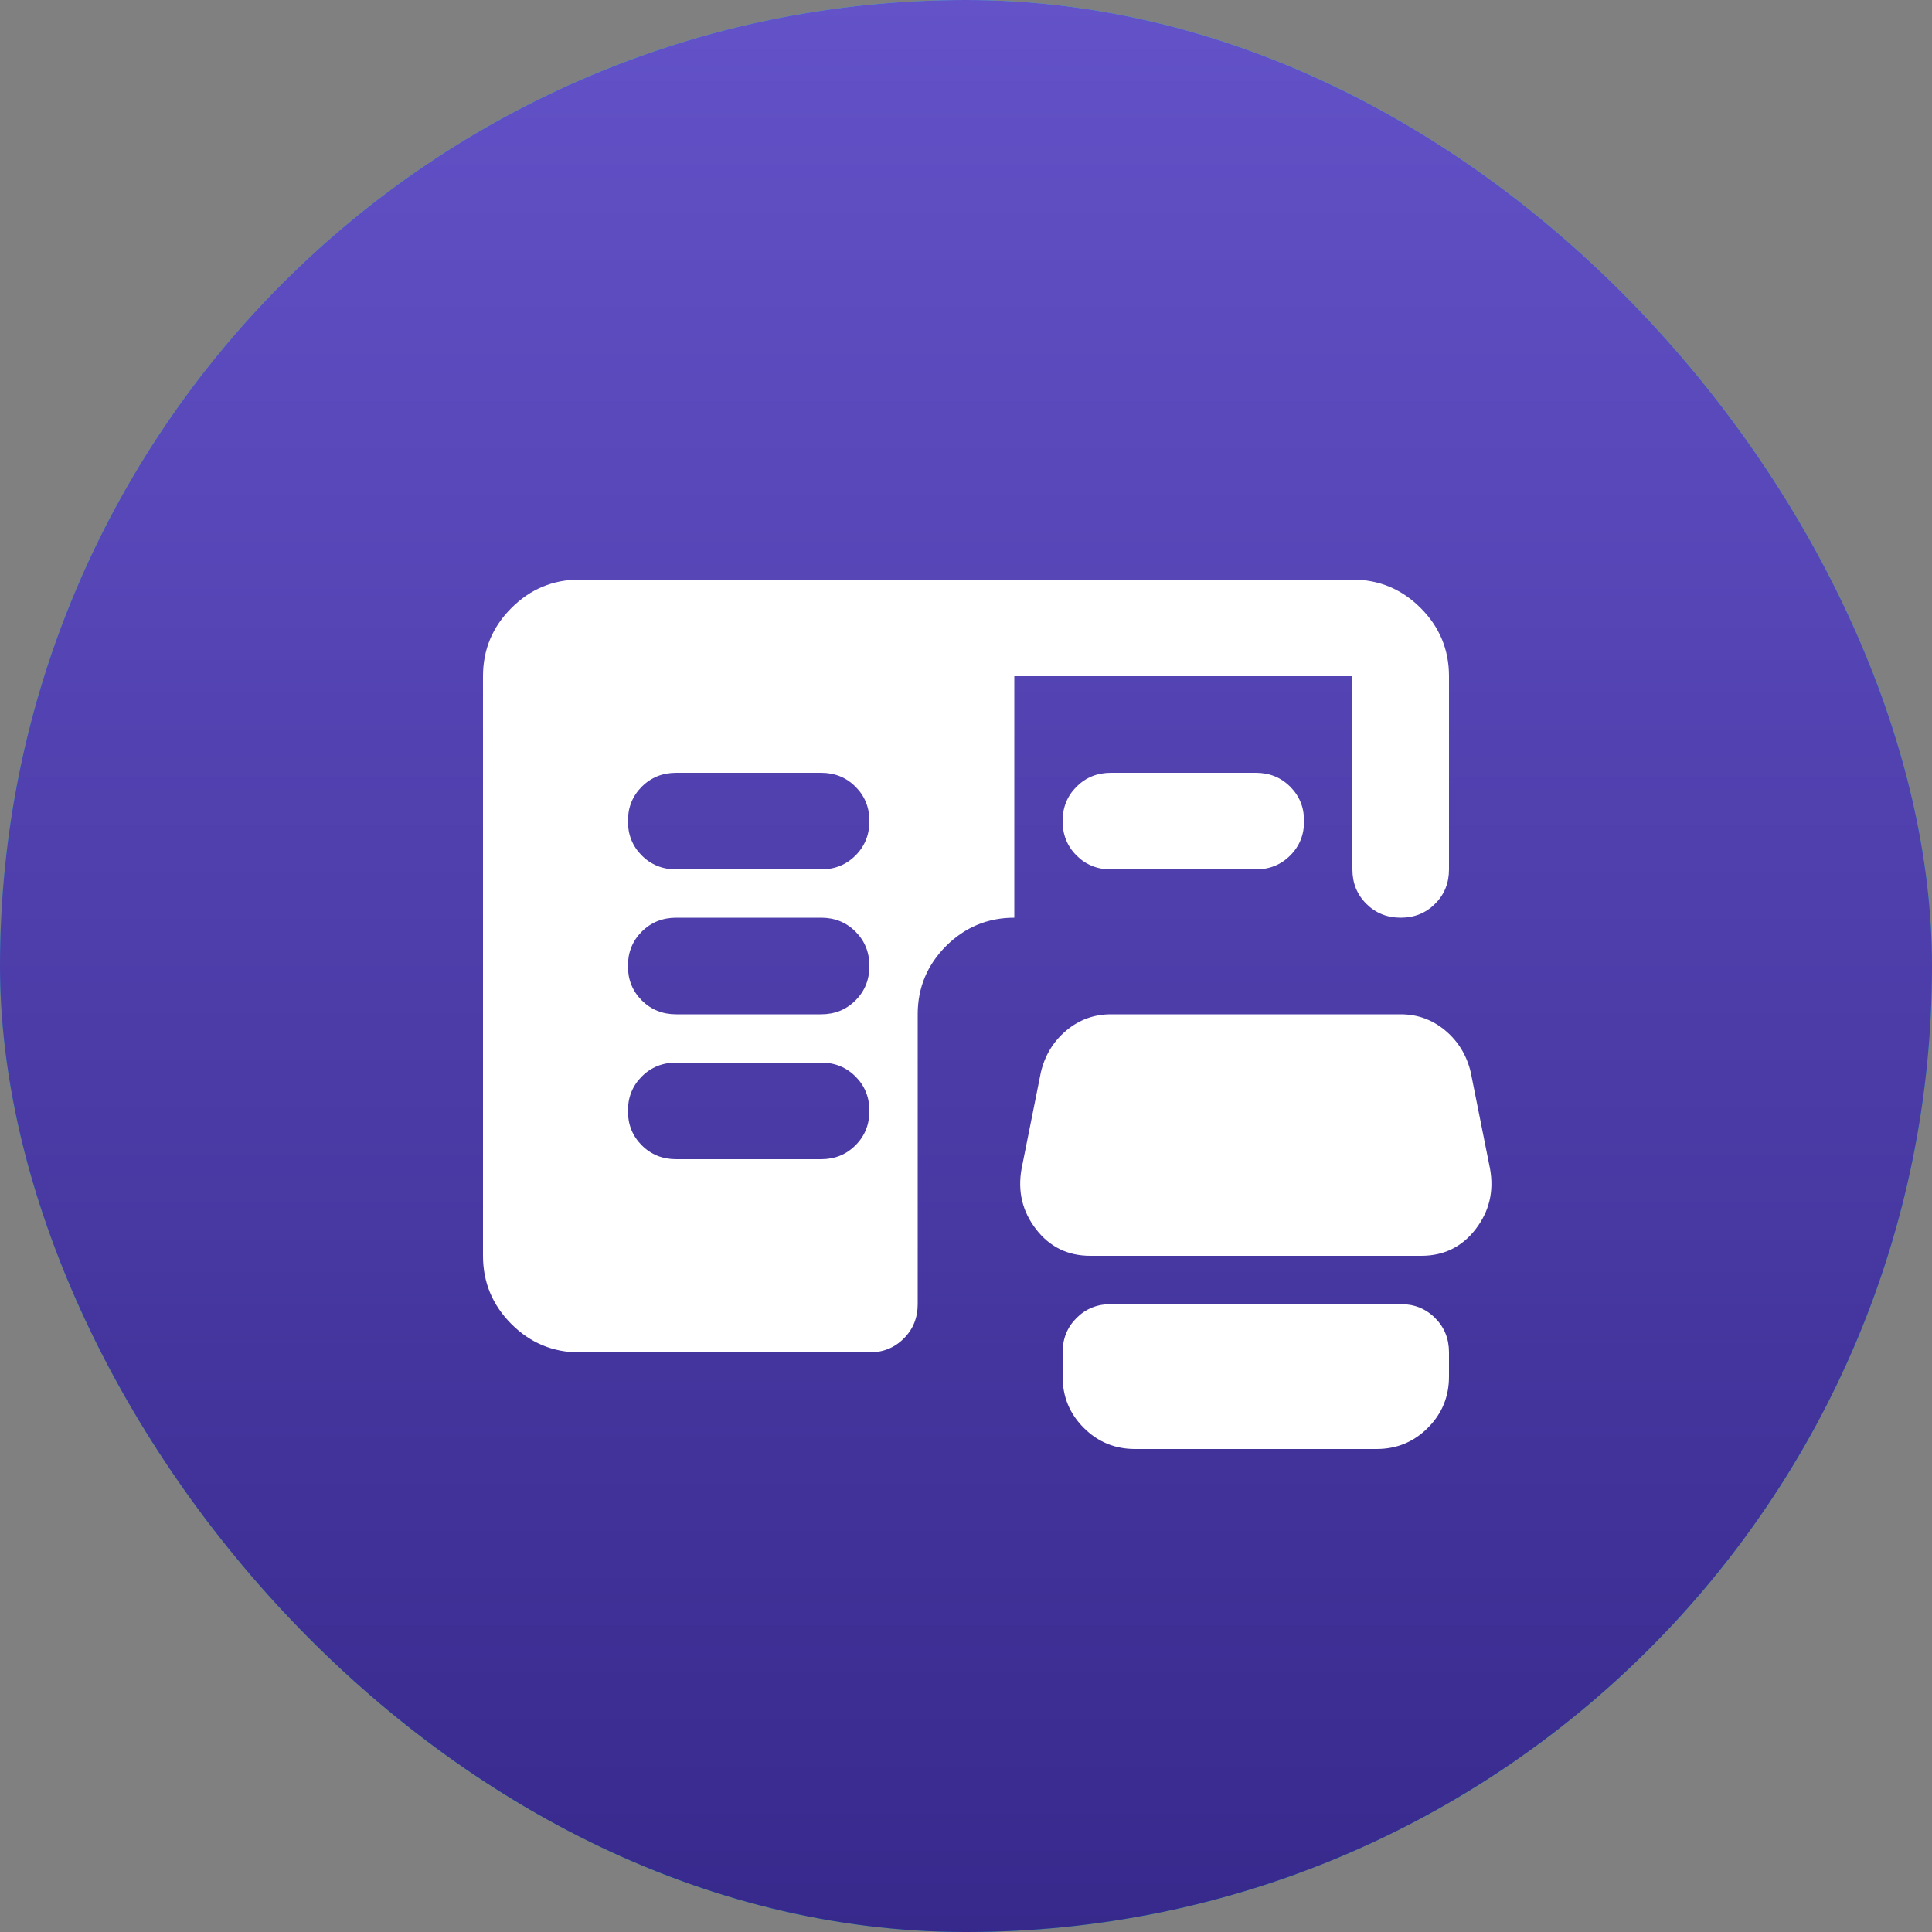
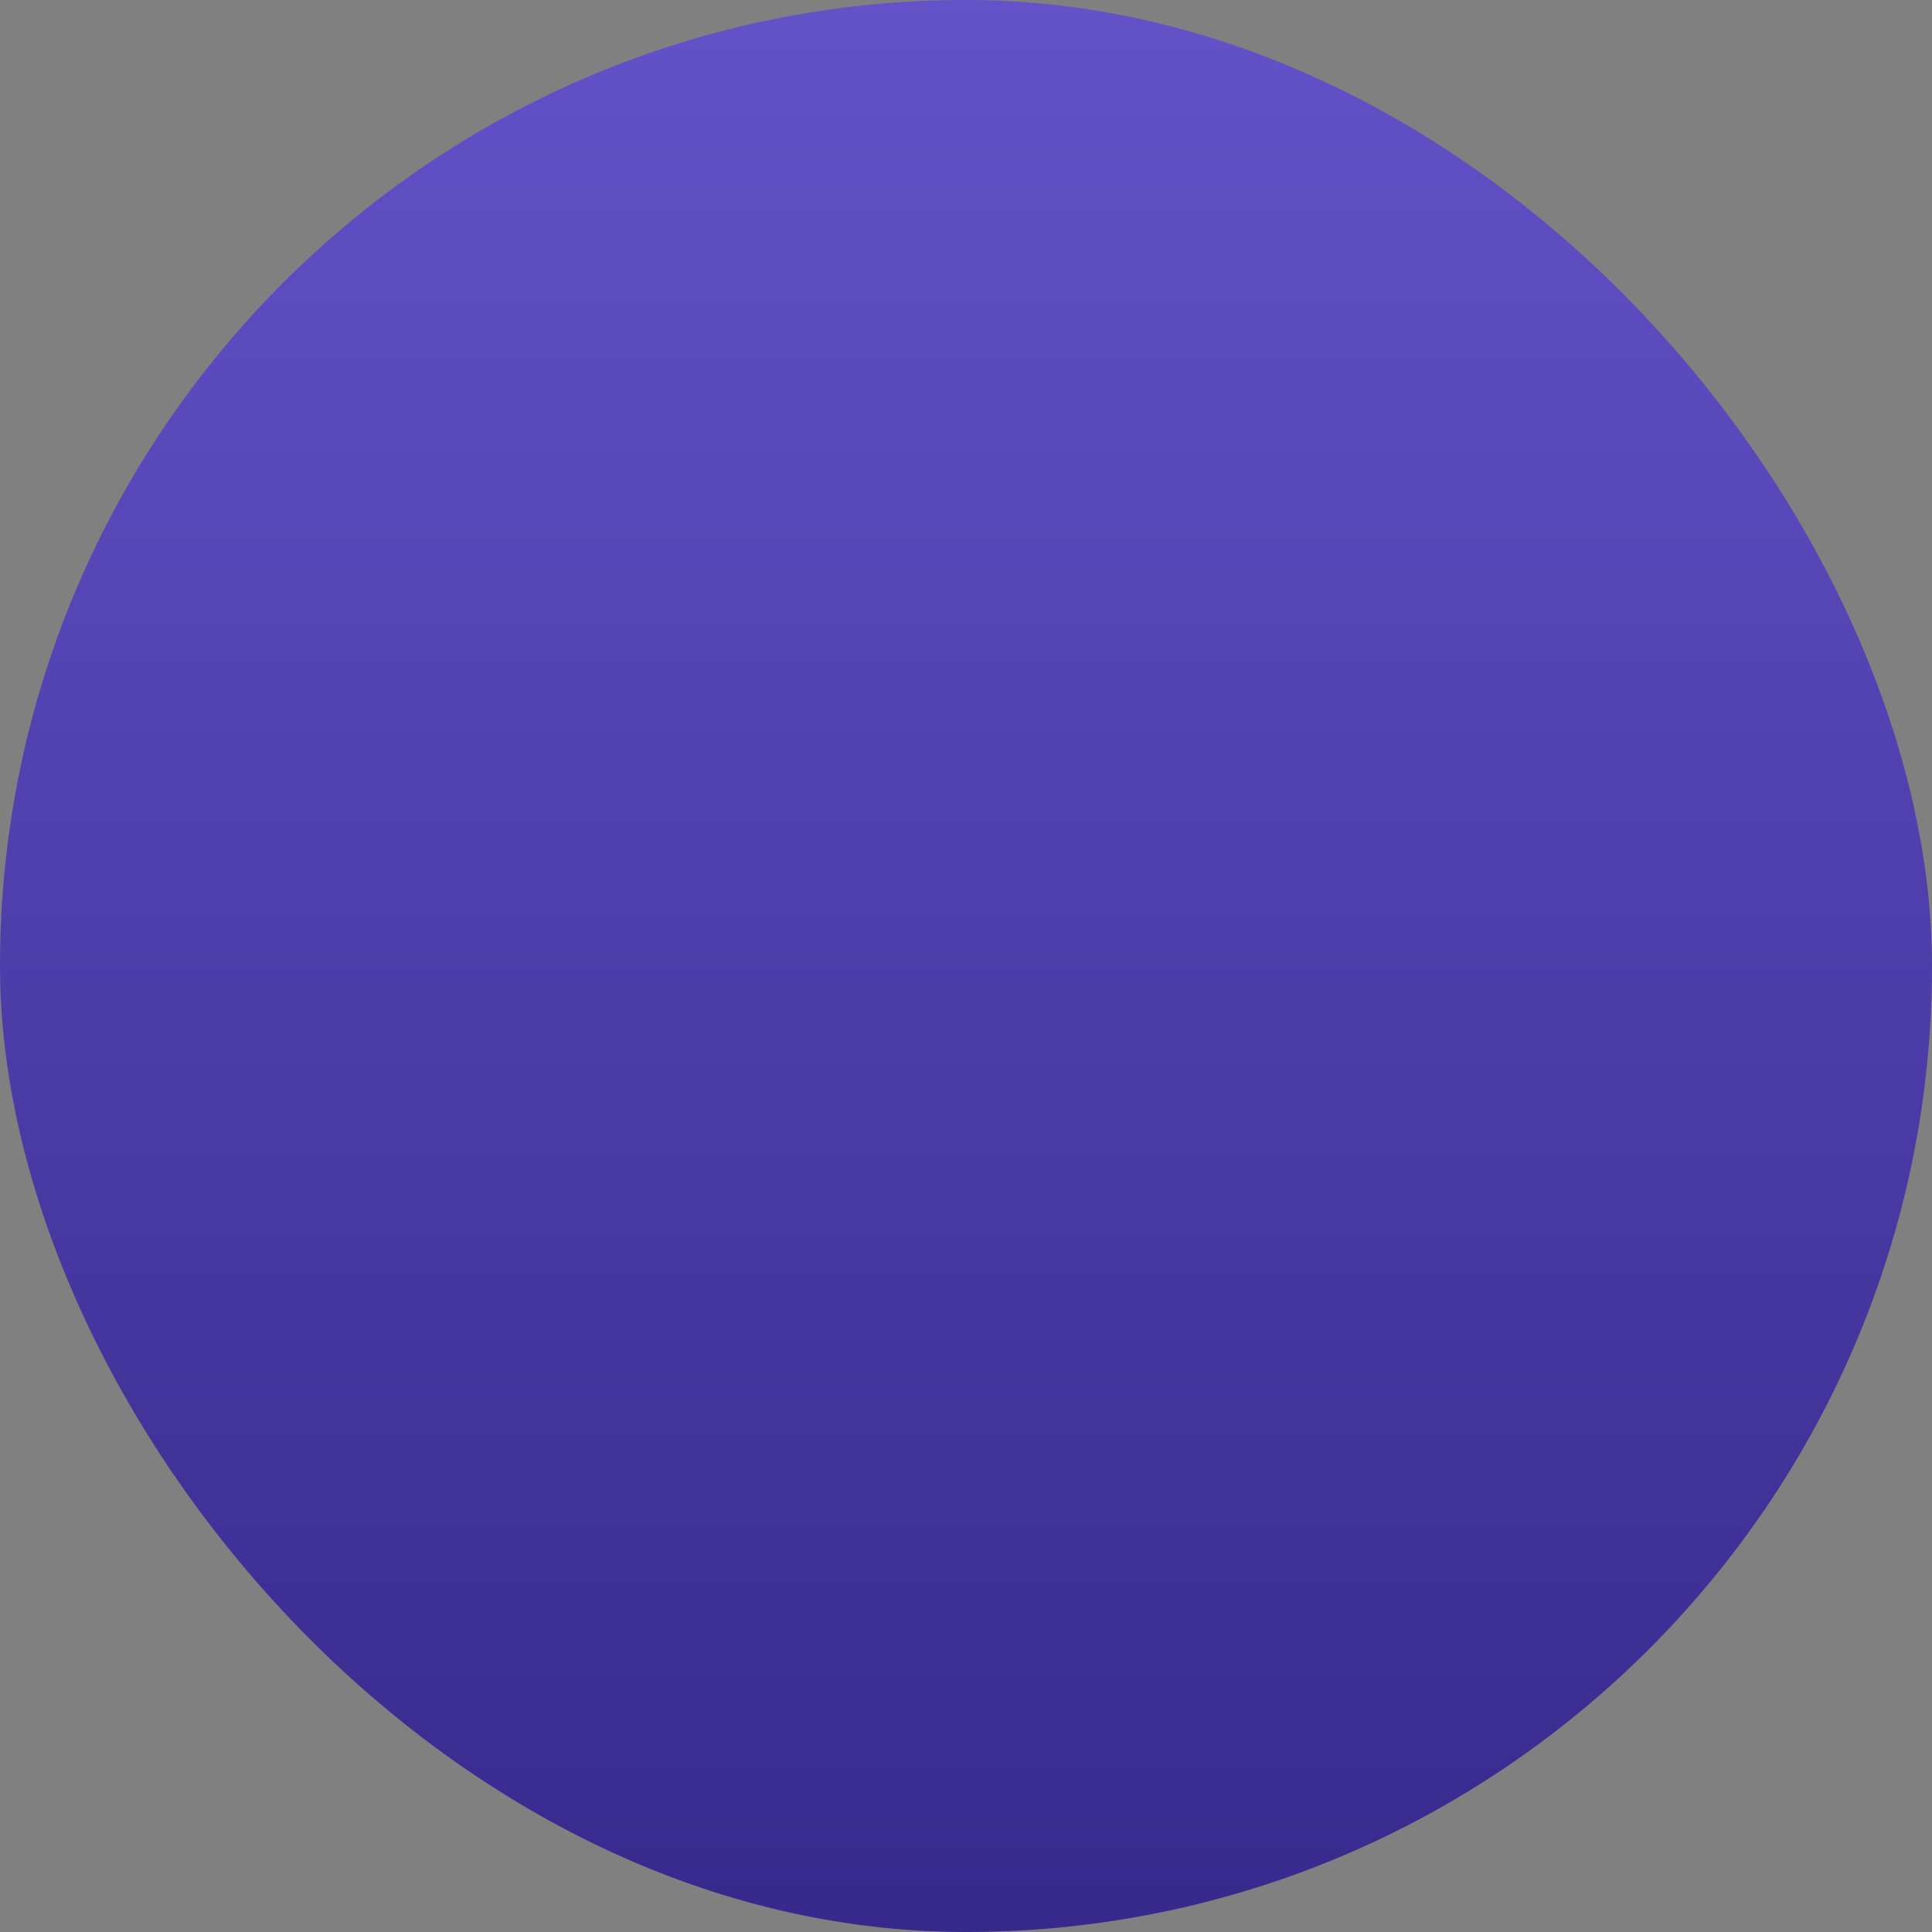
<svg xmlns="http://www.w3.org/2000/svg" fill="none" height="100%" overflow="visible" preserveAspectRatio="none" style="display: block;" viewBox="0 0 40 40" width="100%">
  <rect x="0" y="0" width="40" height="40" fill="#808080" stroke="none" />
  <g id="Frame 56">
-     <rect fill="url(#paint0_linear_0_32583)" height="40" rx="20" width="40" />
    <rect fill="url(#paint1_linear_0_32583)" height="40" rx="20" width="40" />
    <g id="two_pager_store">
      <mask height="24" id="mask0_0_32583" maskUnits="userSpaceOnUse" style="mask-type:alpha" width="24" x="8" y="8">
        <rect fill="#D9D9D9" height="24" id="Bounding box" width="24" x="8" y="8" />
      </mask>
      <g mask="url(#mask0_0_32583)">
-         <path d="M14 24H17C17.283 24 17.521 23.904 17.712 23.712C17.904 23.521 18 23.283 18 23C18 22.717 17.904 22.479 17.712 22.288C17.521 22.096 17.283 22 17 22H14C13.717 22 13.479 22.096 13.287 22.288C13.096 22.479 13 22.717 13 23C13 23.283 13.096 23.521 13.287 23.712C13.479 23.904 13.717 24 14 24ZM14 21H17C17.283 21 17.521 20.904 17.712 20.712C17.904 20.521 18 20.283 18 20C18 19.717 17.904 19.479 17.712 19.288C17.521 19.096 17.283 19 17 19H14C13.717 19 13.479 19.096 13.287 19.288C13.096 19.479 13 19.717 13 20C13 20.283 13.096 20.521 13.287 20.712C13.479 20.904 13.717 21 14 21ZM14 18H17C17.283 18 17.521 17.904 17.712 17.712C17.904 17.521 18 17.283 18 17C18 16.717 17.904 16.479 17.712 16.288C17.521 16.096 17.283 16 17 16H14C13.717 16 13.479 16.096 13.287 16.288C13.096 16.479 13 16.717 13 17C13 17.283 13.096 17.521 13.287 17.712C13.479 17.904 13.717 18 14 18ZM23 18C22.717 18 22.479 17.904 22.288 17.712C22.096 17.521 22 17.283 22 17C22 16.717 22.096 16.479 22.288 16.288C22.479 16.096 22.717 16 23 16H26C26.283 16 26.521 16.096 26.712 16.288C26.904 16.479 27 16.717 27 17C27 17.283 26.904 17.521 26.712 17.712C26.521 17.904 26.283 18 26 18H23ZM12 28C11.45 28 10.979 27.804 10.588 27.413C10.196 27.021 10 26.55 10 26V14C10 13.45 10.196 12.979 10.588 12.588C10.979 12.196 11.45 12 12 12H28C28.55 12 29.021 12.196 29.413 12.588C29.804 12.979 30 13.45 30 14V18C30 18.283 29.904 18.521 29.712 18.712C29.521 18.904 29.283 19 29 19C28.717 19 28.479 18.904 28.288 18.712C28.096 18.521 28 18.283 28 18V14H21V19C20.45 19 19.979 19.196 19.587 19.587C19.196 19.979 19 20.45 19 21V27C19 27.283 18.904 27.521 18.712 27.712C18.521 27.904 18.283 28 18 28H12ZM22.575 26C22.108 26 21.733 25.817 21.45 25.45C21.167 25.083 21.067 24.667 21.15 24.2L21.55 22.2C21.633 21.85 21.808 21.562 22.075 21.337C22.342 21.113 22.65 21 23 21H29C29.35 21 29.658 21.113 29.925 21.337C30.192 21.562 30.367 21.85 30.45 22.2L30.85 24.2C30.933 24.667 30.833 25.083 30.55 25.45C30.267 25.817 29.892 26 29.425 26H22.575ZM23.5 30C23.083 30 22.729 29.854 22.438 29.562C22.146 29.271 22 28.917 22 28.5V28C22 27.717 22.096 27.479 22.288 27.288C22.479 27.096 22.717 27 23 27H29C29.283 27 29.521 27.096 29.712 27.288C29.904 27.479 30 27.717 30 28V28.5C30 28.917 29.854 29.271 29.562 29.562C29.271 29.854 28.917 30 28.5 30H23.5Z" fill="white" id="two_pager_store_2" />
-       </g>
+         </g>
    </g>
  </g>
  <defs>
    <linearGradient gradientUnits="userSpaceOnUse" id="paint0_linear_0_32583" x1="20" x2="20" y1="0" y2="40">
      <stop stop-color="#39CAE2" />
      <stop offset="0.668" stop-color="#00A1BC" />
    </linearGradient>
    <linearGradient gradientUnits="userSpaceOnUse" id="paint1_linear_0_32583" x1="20" x2="20" y1="0" y2="40">
      <stop stop-color="#6352C8" />
      <stop offset="1" stop-color="#37298C" />
    </linearGradient>
  </defs>
</svg>